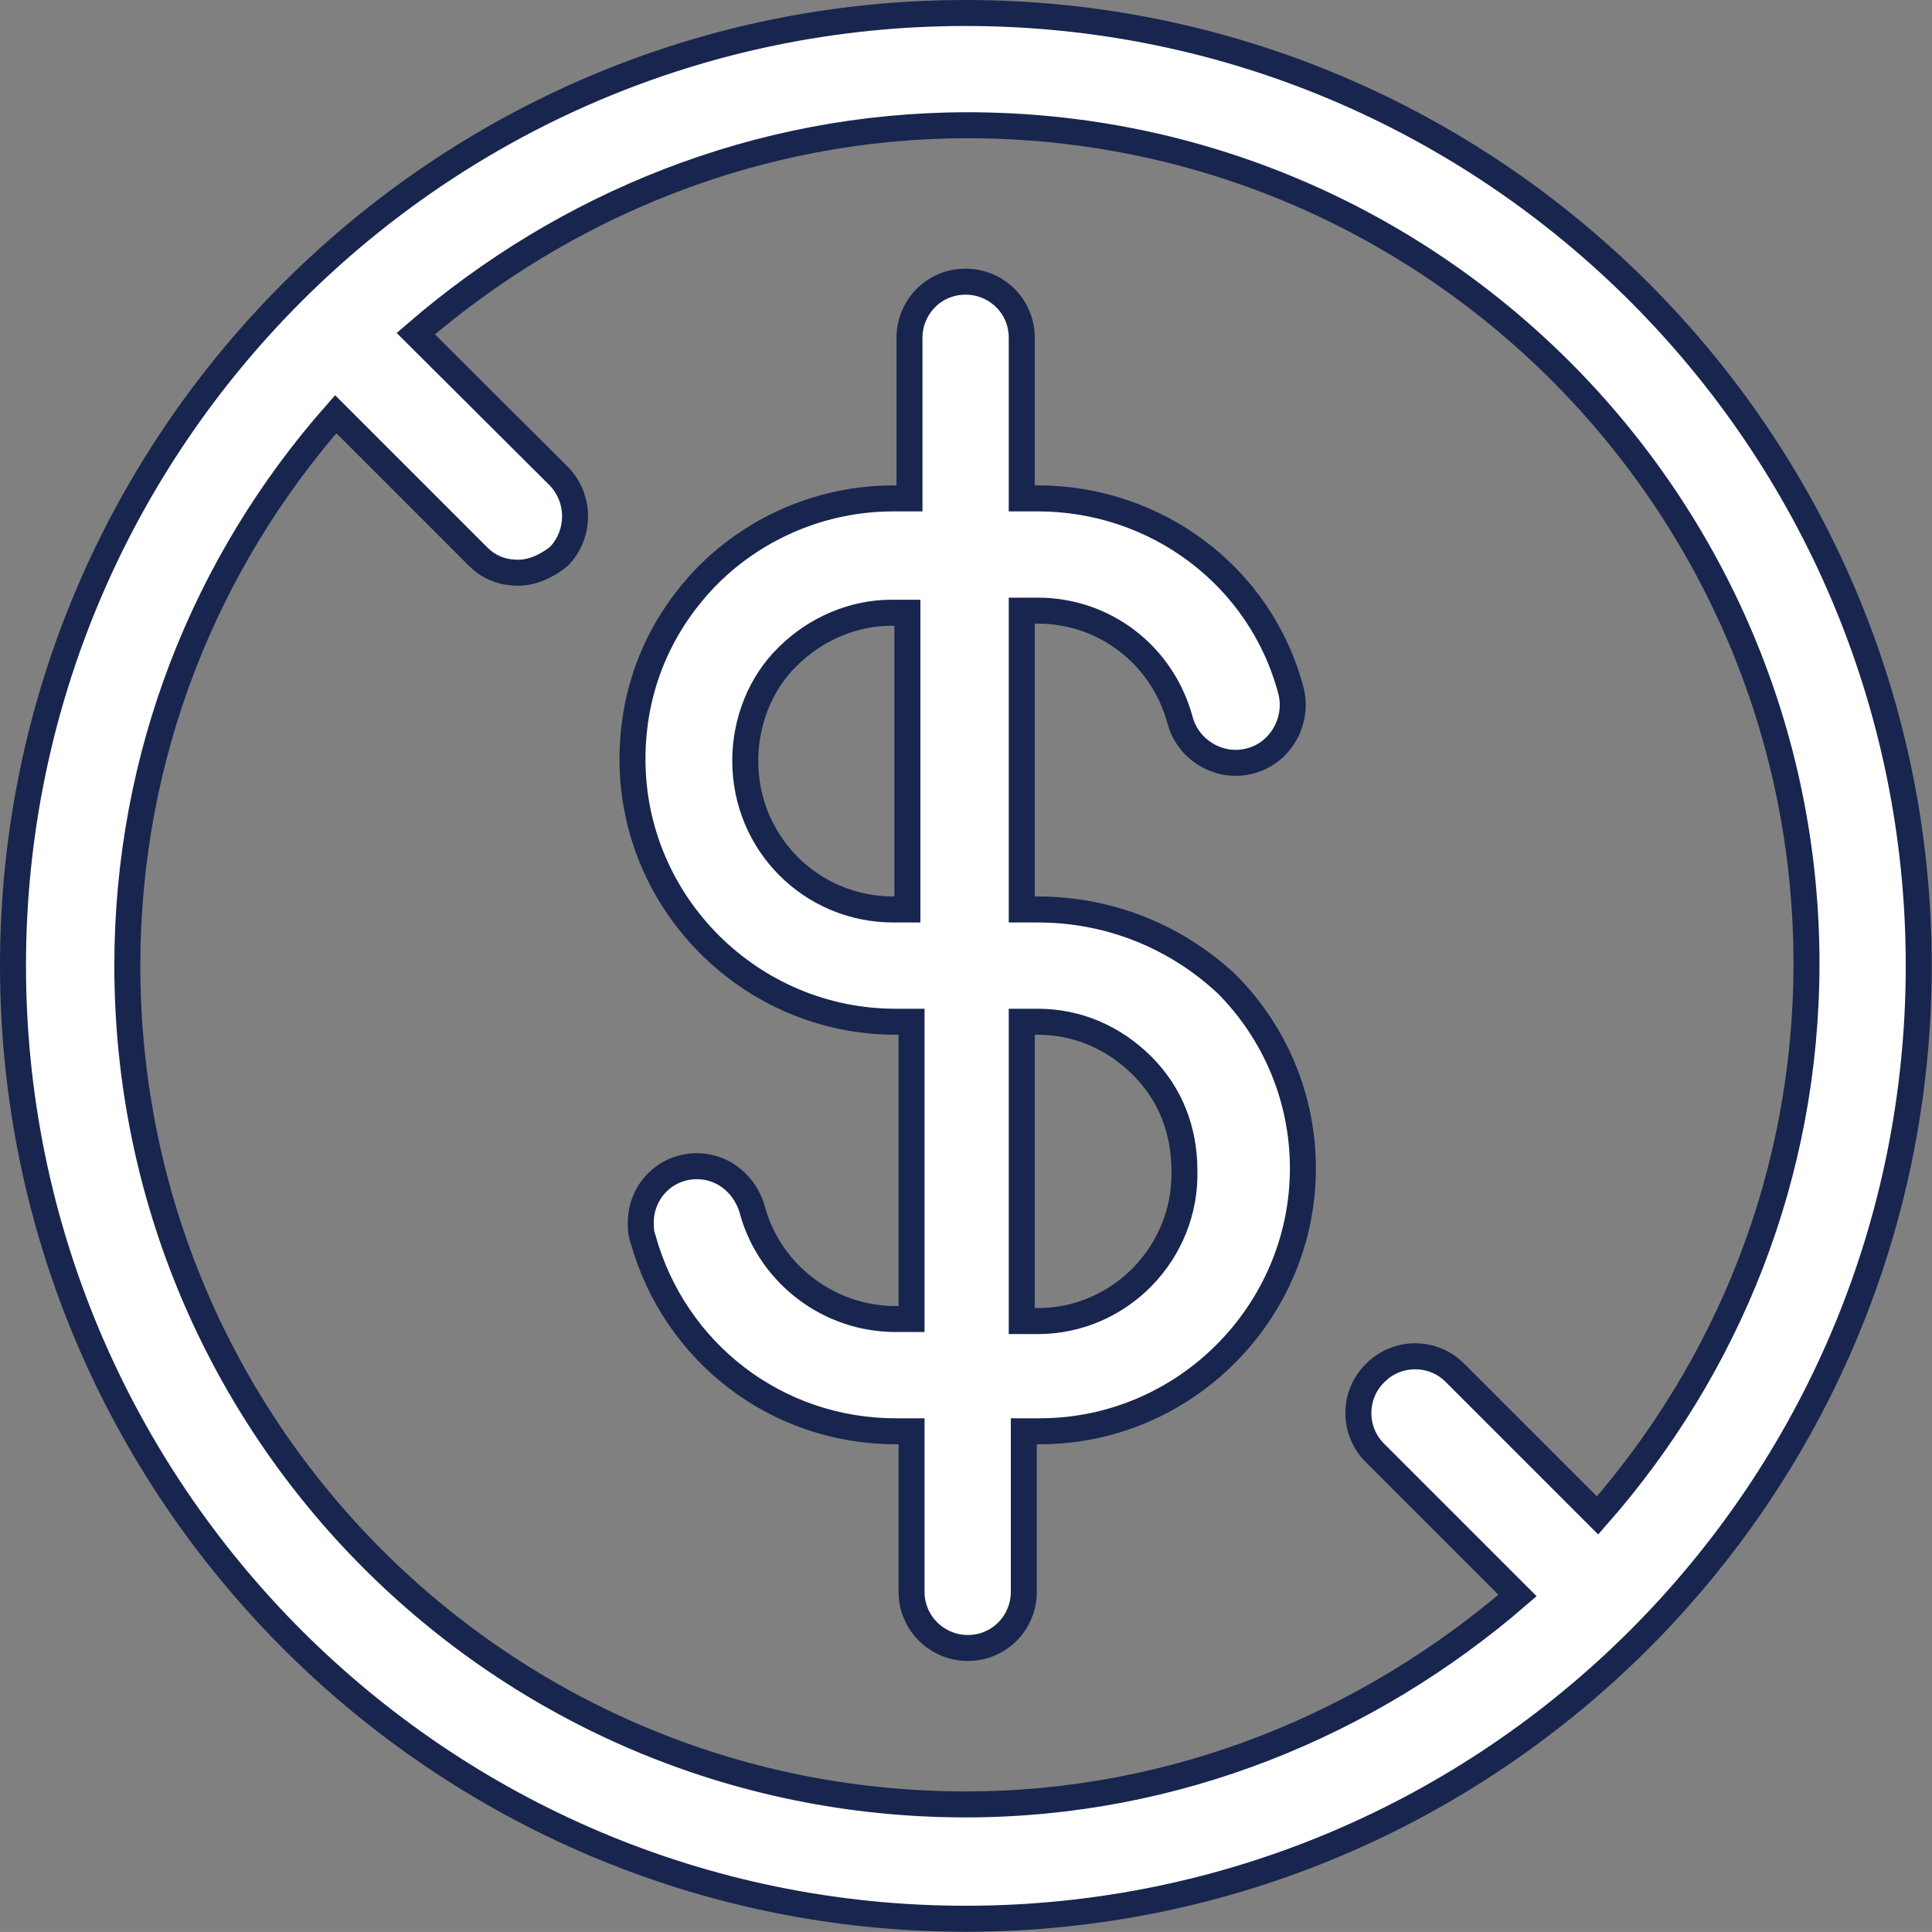
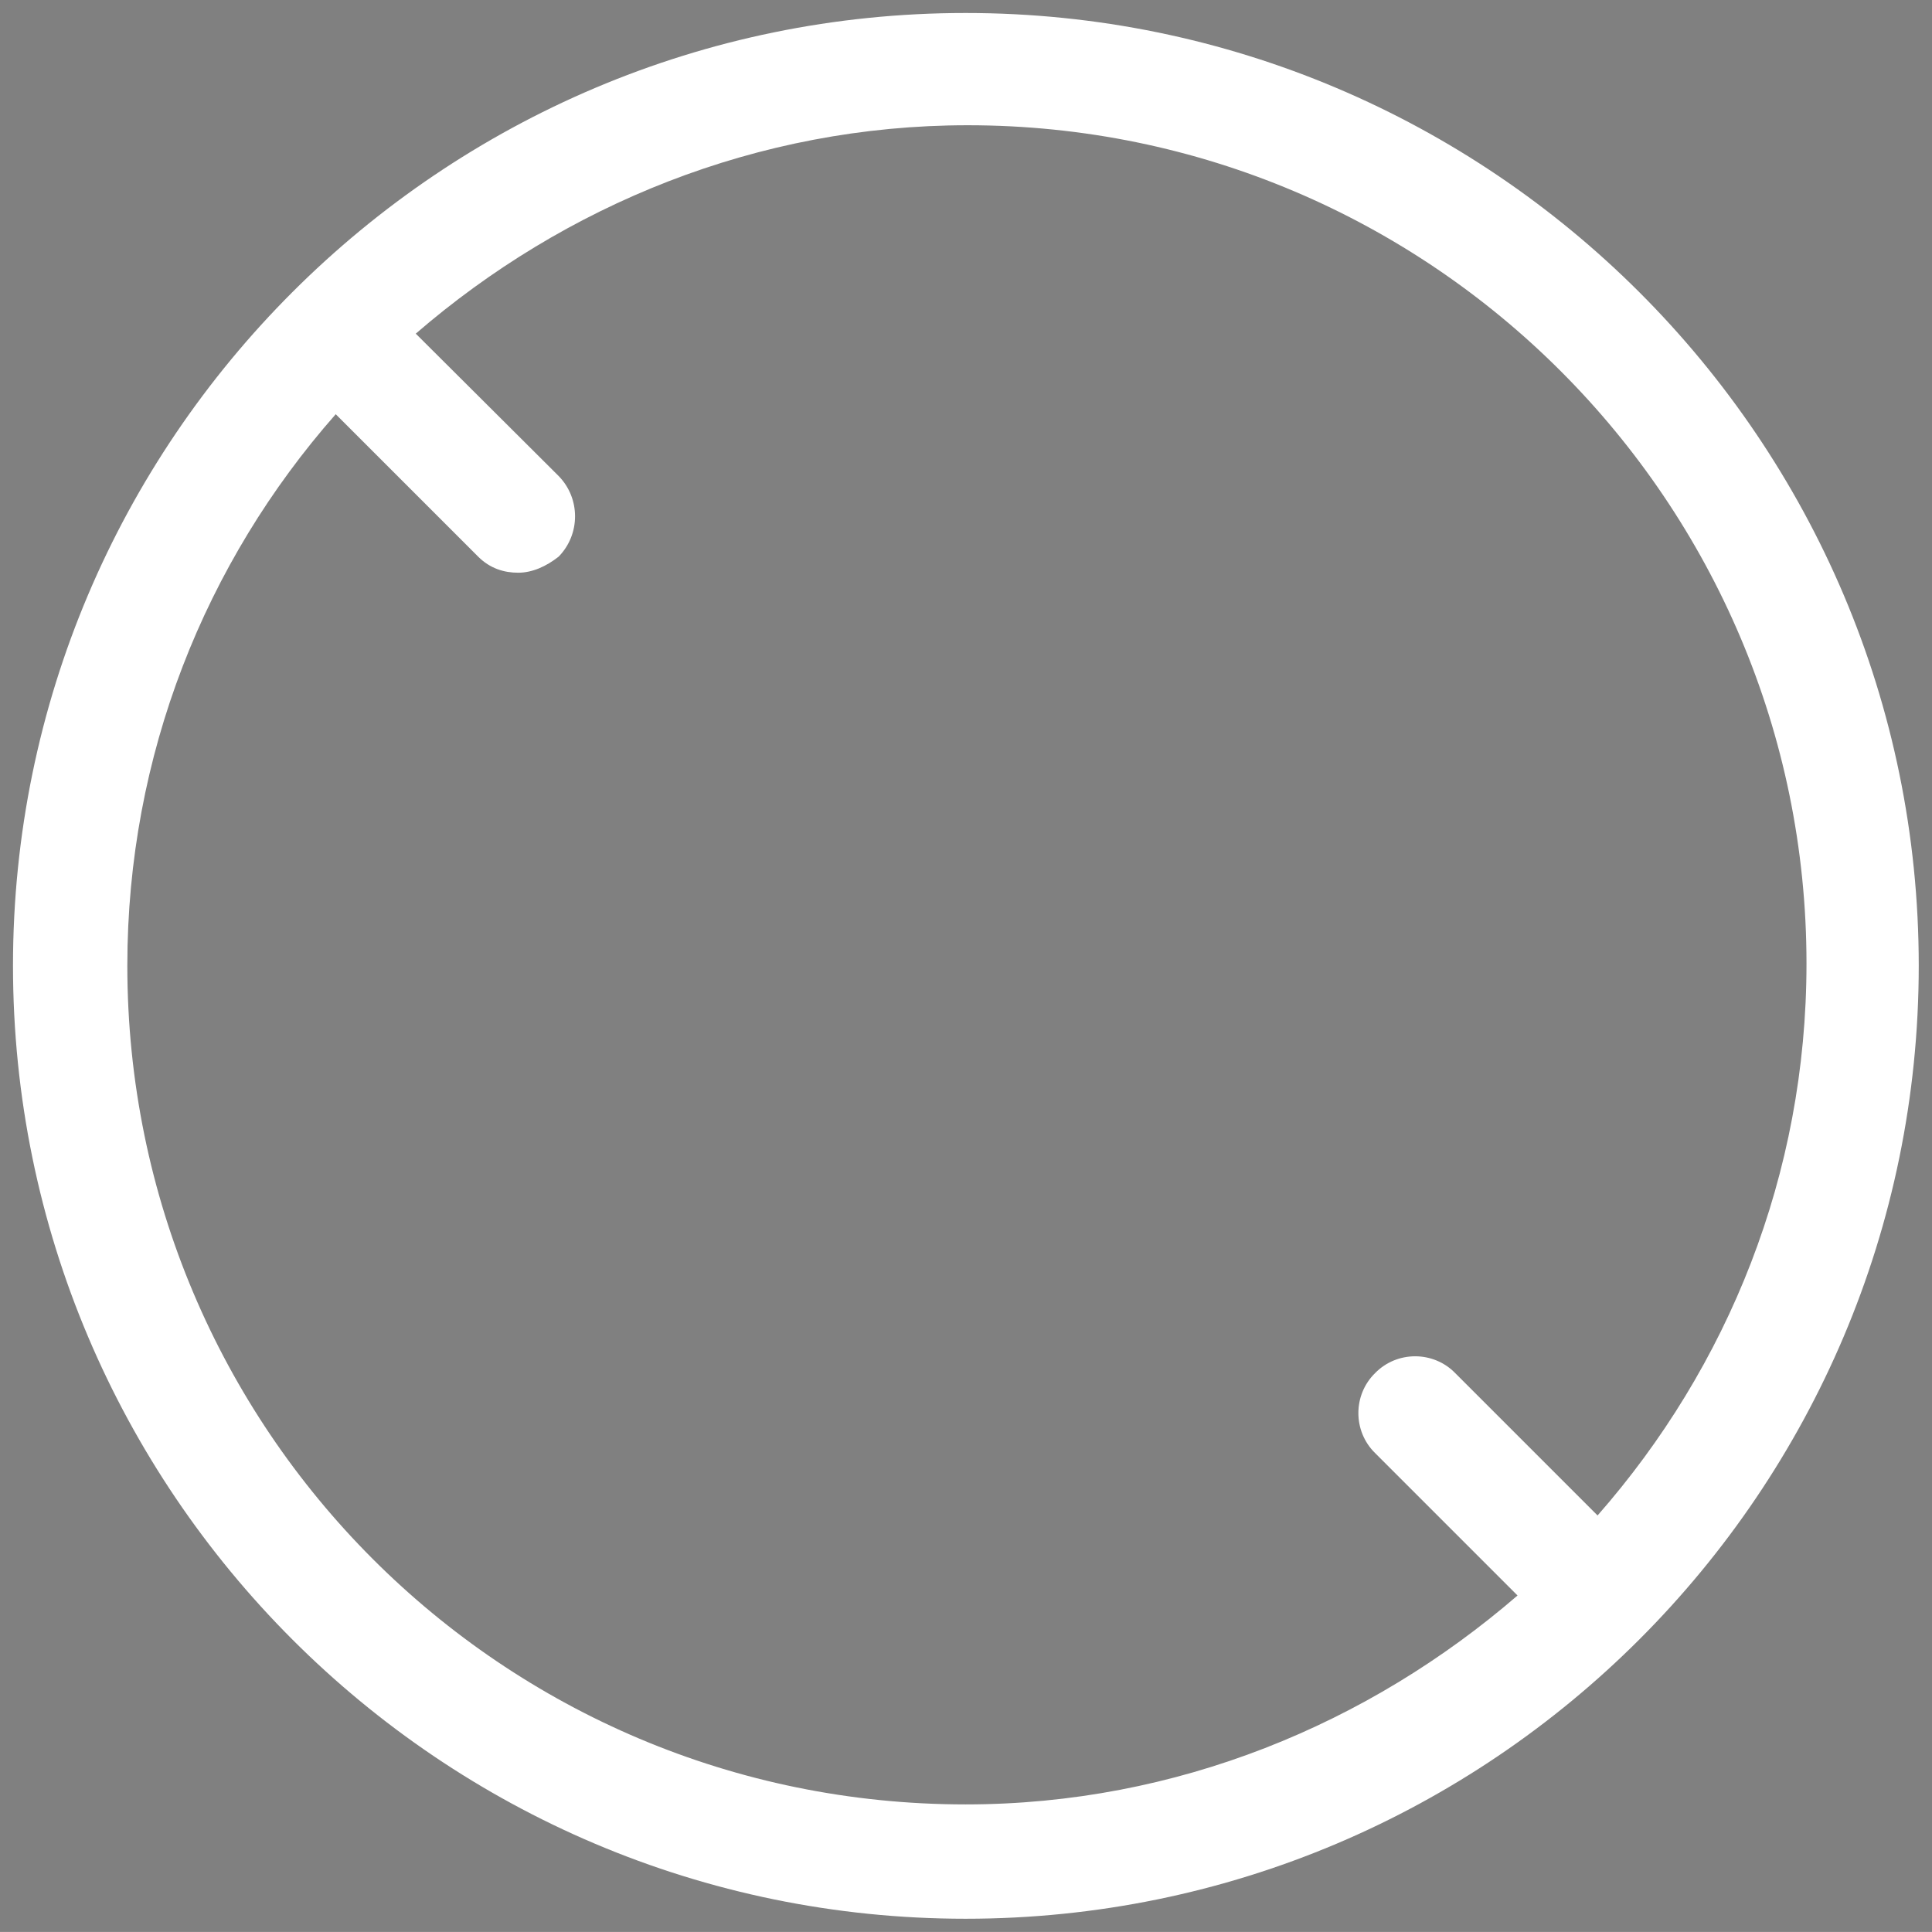
<svg xmlns="http://www.w3.org/2000/svg" width="37.175" height="37.174" viewBox="0 0 37.175 37.174" fill="none">
  <rect x="0" y="0" width="37.175" height="37.174" fill="#808080" stroke="none" />
  <desc>
			Created with Pixso.
	</desc>
  <defs />
  <g style="mix-blend-mode:normal">
-     <path id="Path 65806" d="M19.97 17.5L19.66 17.5L19.66 11.75L19.97 11.75C21.25 11.75 22.37 12.6 22.71 13.87C22.87 14.45 23.49 14.8 24.06 14.64C24.64 14.49 24.99 13.87 24.84 13.29C24.26 11.09 22.25 9.59 19.97 9.59L19.66 9.59L19.66 6.5C19.66 5.88 19.16 5.42 18.58 5.42C17.96 5.42 17.5 5.92 17.5 6.5L17.5 9.59L17.19 9.59C15.84 9.59 14.57 10.13 13.64 11.05C12.68 12.02 12.17 13.25 12.17 14.61C12.17 17.39 14.45 19.66 17.23 19.66L17.54 19.66L17.54 25.38L17.23 25.38C15.96 25.38 14.84 24.53 14.49 23.33C14.37 22.83 13.95 22.44 13.41 22.44C12.79 22.44 12.33 22.94 12.33 23.52C12.33 23.64 12.33 23.72 12.37 23.83C12.98 26.03 14.95 27.54 17.23 27.54L17.54 27.54L17.54 30.63C17.54 31.24 18.04 31.71 18.62 31.71C19.24 31.71 19.7 31.21 19.7 30.63L19.7 27.54L20.01 27.54C22.79 27.54 25.07 25.26 25.07 22.48C25.07 21.13 24.53 19.86 23.6 18.93C22.6 18 21.32 17.5 19.97 17.5ZM17.19 17.5C15.61 17.5 14.34 16.23 14.34 14.64C14.34 13.87 14.64 13.14 15.15 12.64C15.69 12.1 16.42 11.79 17.15 11.79L17.46 11.79L17.46 17.5L17.19 17.5ZM19.97 25.42L19.66 25.42L19.66 19.66L19.97 19.66C20.74 19.66 21.44 19.97 21.98 20.51C22.52 21.05 22.79 21.75 22.79 22.52C22.83 24.1 21.55 25.42 19.97 25.42Z" fill="#FFFFFF" fill-opacity="1" fill-rule="nonzero" />
-     <path id="Path 65806" d="M19.66 17.5L19.66 11.75L19.97 11.75C21.25 11.75 22.37 12.6 22.71 13.87C22.87 14.45 23.49 14.8 24.06 14.64C24.64 14.49 24.99 13.87 24.84 13.29C24.26 11.09 22.25 9.59 19.97 9.59L19.66 9.59L19.66 6.5C19.66 5.88 19.16 5.42 18.58 5.42C17.96 5.42 17.5 5.92 17.5 6.5L17.5 9.59L17.19 9.59C15.84 9.59 14.57 10.13 13.64 11.05C12.68 12.02 12.17 13.25 12.17 14.61C12.17 17.39 14.45 19.66 17.23 19.66L17.54 19.66L17.54 25.38L17.23 25.38C15.96 25.38 14.84 24.53 14.49 23.33C14.37 22.83 13.95 22.44 13.41 22.44C12.79 22.44 12.33 22.94 12.33 23.52C12.33 23.64 12.33 23.72 12.37 23.83C12.98 26.03 14.95 27.54 17.23 27.54L17.54 27.54L17.54 30.63C17.54 31.24 18.04 31.71 18.62 31.71C19.24 31.71 19.7 31.21 19.7 30.63L19.7 27.54L20.01 27.54C22.79 27.54 25.07 25.26 25.07 22.48C25.07 21.13 24.53 19.86 23.6 18.93C22.6 18 21.32 17.5 19.97 17.5L19.66 17.5ZM14.34 14.64C14.34 13.87 14.64 13.14 15.15 12.64C15.69 12.1 16.42 11.79 17.15 11.79L17.46 11.79L17.46 17.5L17.19 17.5C15.61 17.5 14.34 16.23 14.34 14.64ZM19.66 25.42L19.66 19.66L19.97 19.66C20.74 19.66 21.44 19.97 21.98 20.51C22.52 21.05 22.79 21.75 22.79 22.52C22.83 24.1 21.55 25.42 19.97 25.42L19.66 25.42Z" stroke="#18254E" stroke-opacity="1" stroke-width="0.5" />
-   </g>
+     </g>
  <g style="mix-blend-mode:normal">
    <path id="Path 65807" d="M18.58 0.25C8.47 0.25 0.25 8.47 0.25 18.58C0.25 28.7 8.47 36.92 18.58 36.92C28.7 36.92 36.92 28.7 36.92 18.58C36.92 8.47 28.7 0.25 18.58 0.25ZM2.45 18.58C2.45 14.53 3.95 10.82 6.46 7.97L9.2 10.71C9.43 10.94 9.7 11.02 9.97 11.02C10.24 11.02 10.51 10.9 10.75 10.71C11.17 10.28 11.17 9.59 10.75 9.16L8 6.42C10.86 3.95 14.57 2.41 18.62 2.41C27.54 2.41 34.76 9.66 34.76 18.54C34.76 22.6 33.25 26.3 30.74 29.16L28 26.42C27.58 25.99 26.88 25.99 26.46 26.42C26.03 26.84 26.03 27.54 26.46 27.96L29.2 30.7C26.34 33.17 22.64 34.72 18.58 34.72C9.66 34.72 2.45 27.5 2.45 18.58Z" fill="#FFFFFF" fill-opacity="1" fill-rule="nonzero" />
-     <path id="Path 65807" d="M0.25 18.58C0.25 28.7 8.47 36.92 18.58 36.92C28.7 36.92 36.92 28.7 36.92 18.58C36.92 8.47 28.7 0.25 18.58 0.25C8.47 0.25 0.25 8.47 0.25 18.58ZM6.46 7.97L9.2 10.71C9.43 10.94 9.7 11.02 9.97 11.02C10.24 11.02 10.51 10.9 10.75 10.71C11.17 10.28 11.17 9.59 10.75 9.16L8 6.42C10.86 3.95 14.57 2.41 18.62 2.41C27.54 2.41 34.76 9.66 34.76 18.54C34.76 22.6 33.25 26.3 30.74 29.16L28 26.42C27.58 25.99 26.88 25.99 26.46 26.42C26.03 26.84 26.03 27.54 26.46 27.96L29.2 30.7C26.34 33.17 22.64 34.72 18.58 34.72C9.66 34.72 2.45 27.5 2.45 18.58C2.45 14.53 3.95 10.82 6.46 7.97Z" stroke="#18254E" stroke-opacity="1" stroke-width="0.5" />
  </g>
</svg>